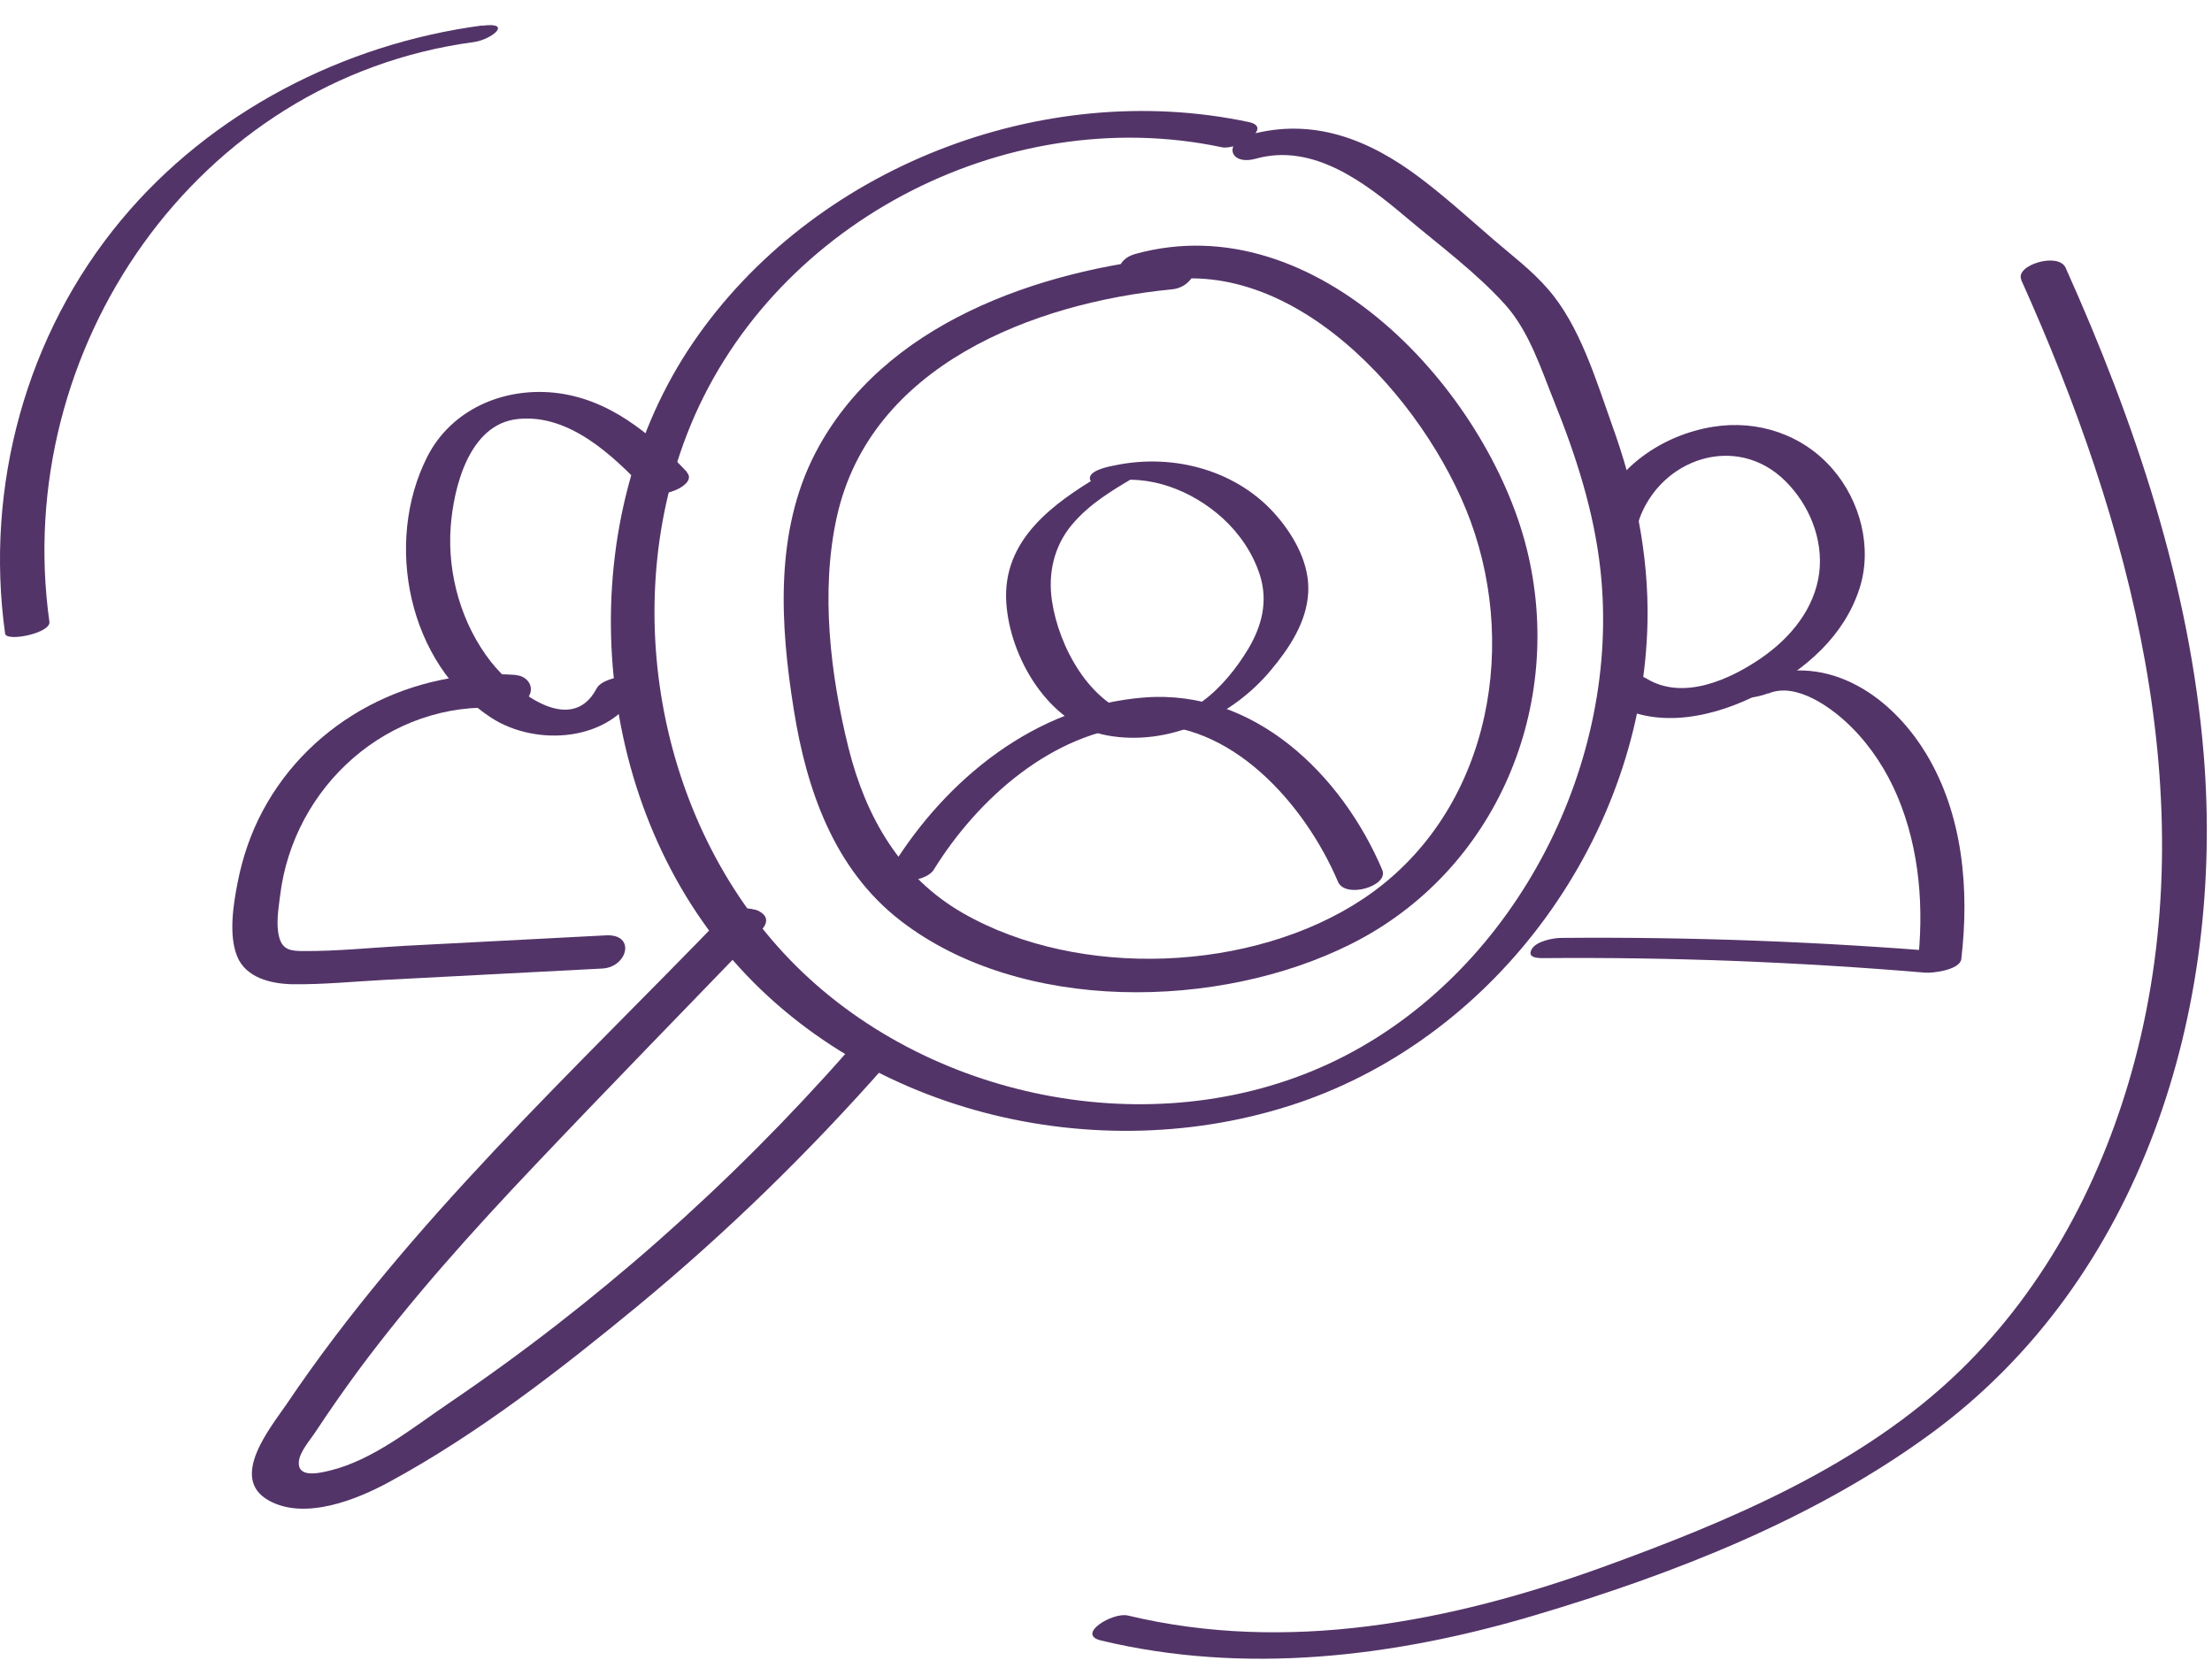
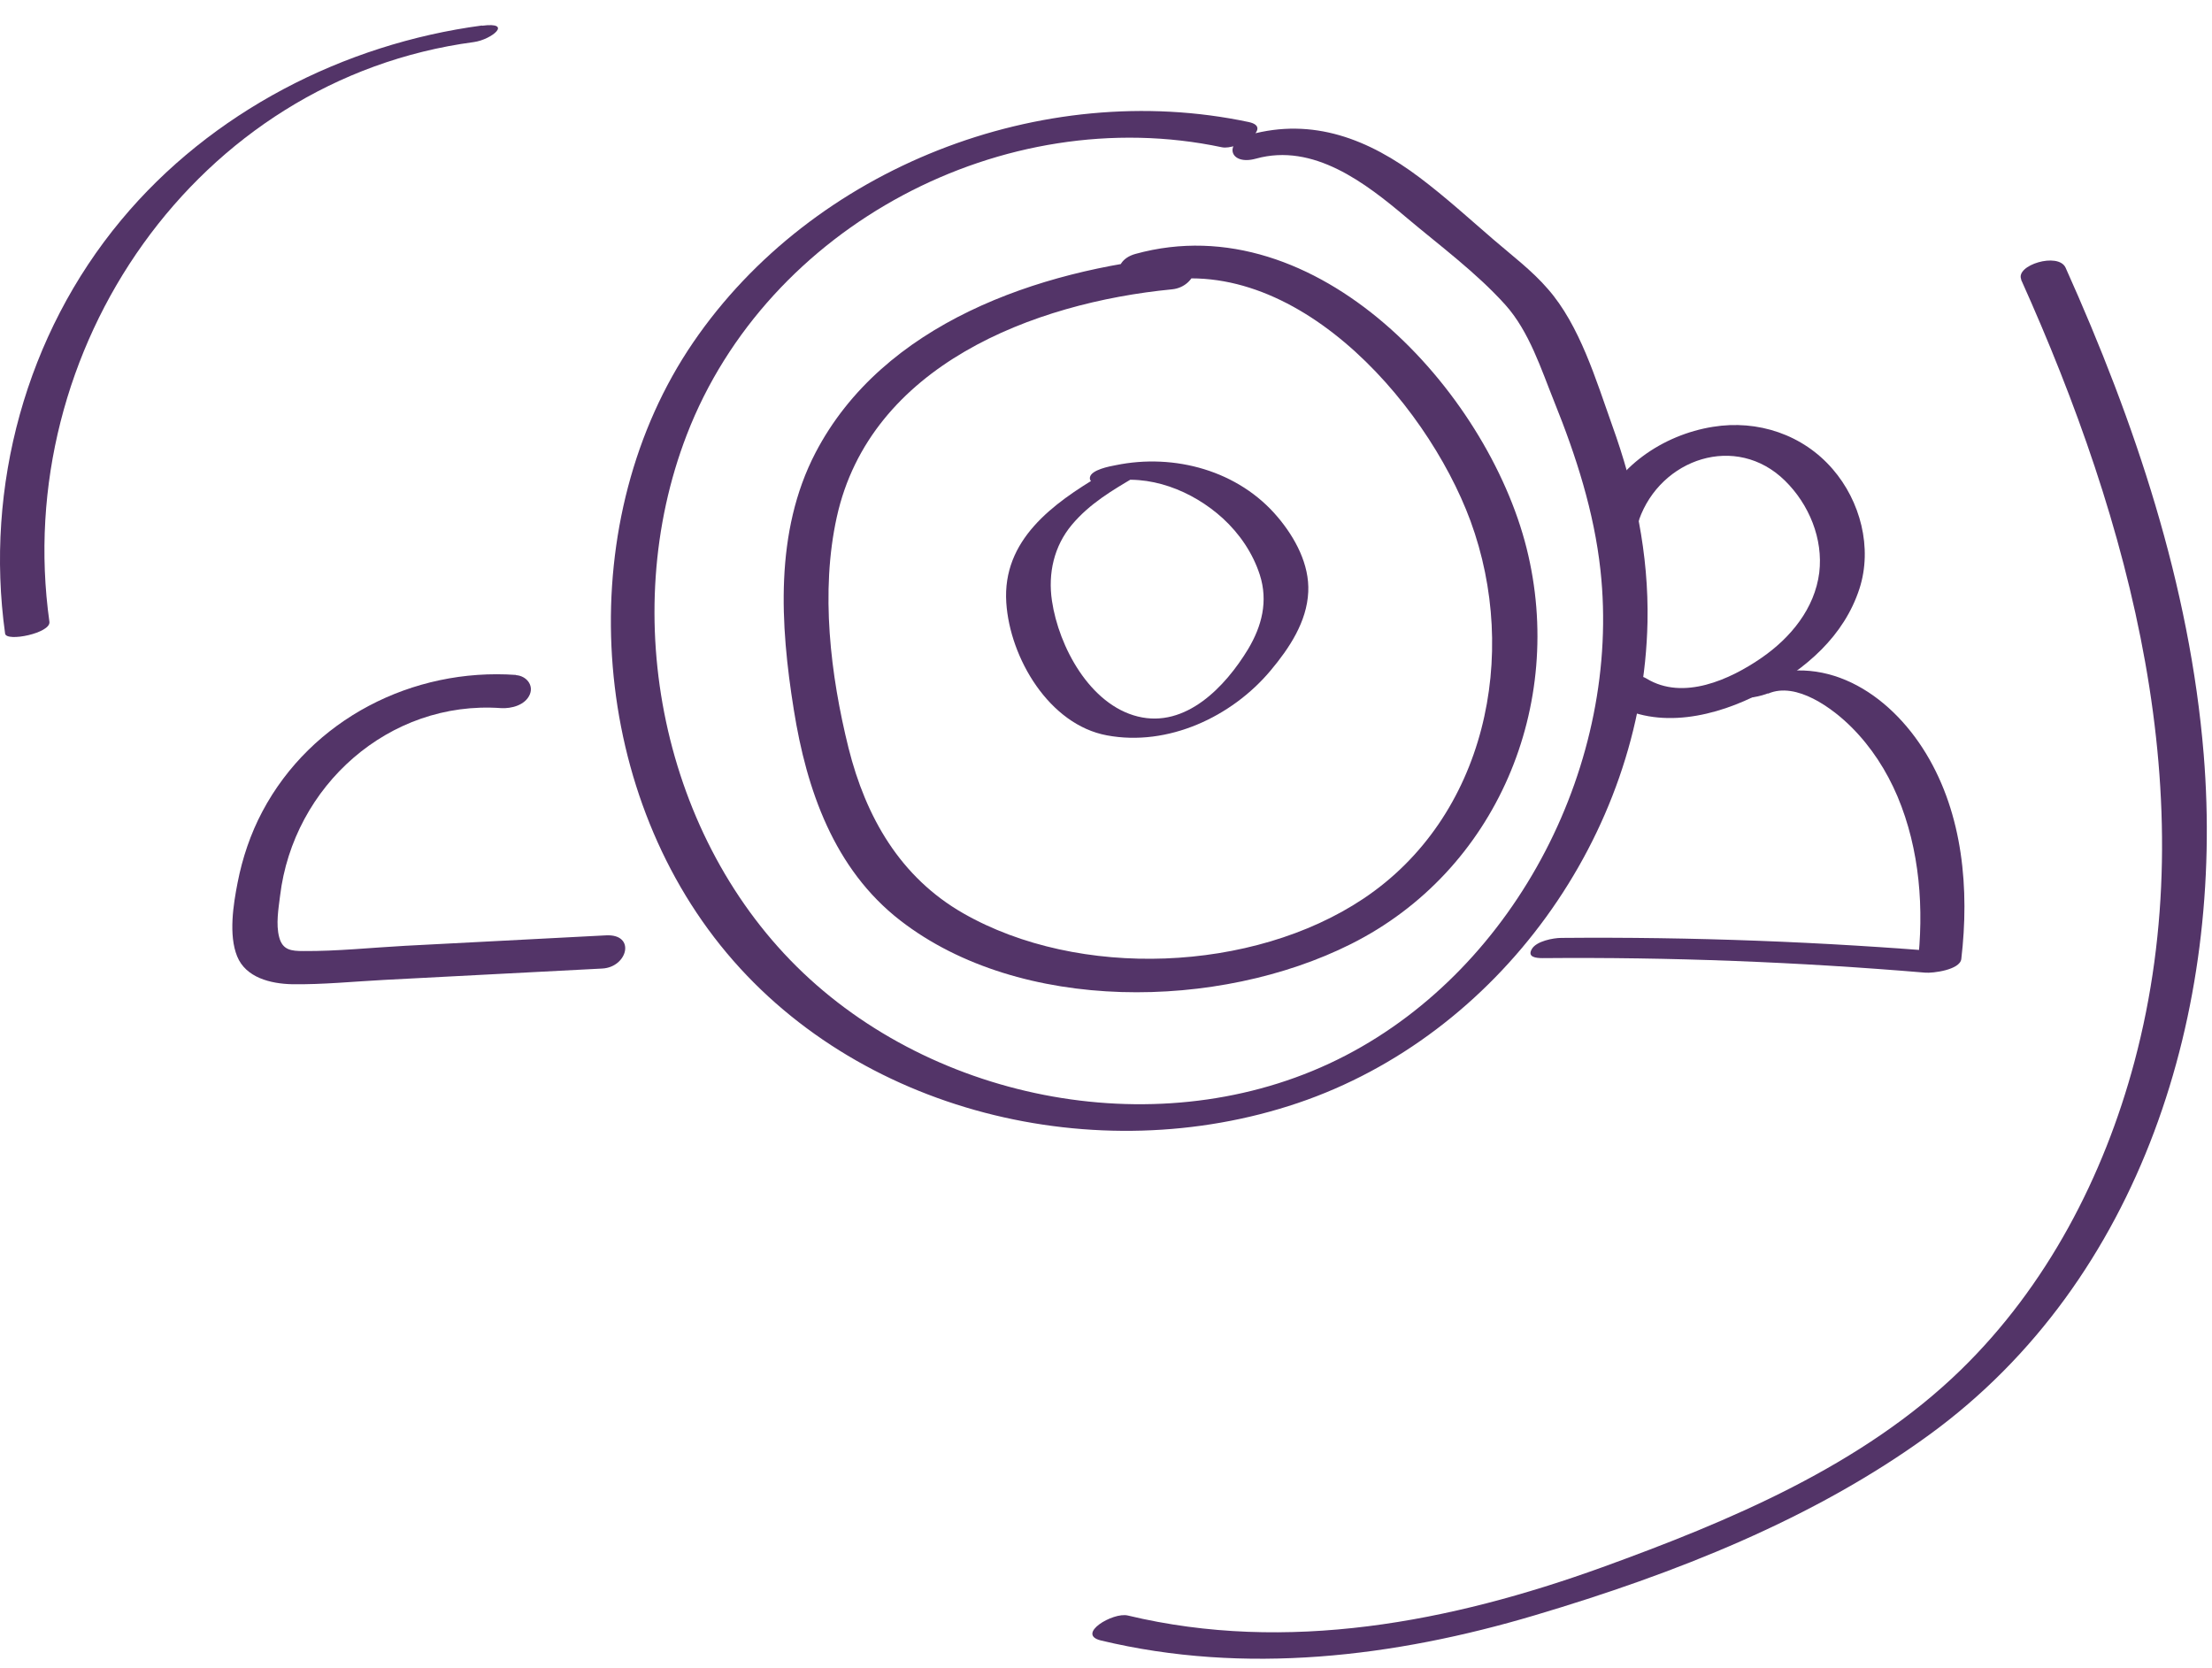
<svg xmlns="http://www.w3.org/2000/svg" width="65" height="49" viewBox="0 0 65 49" fill="none">
  <path d="M14.165 0.749C10.099 1.29 6.2 3.293 3.562 6.465C0.765 9.823 -0.451 14.297 0.15 18.617C0.184 18.87 1.499 18.603 1.452 18.27C0.33 10.277 5.766 2.325 13.925 1.236C14.452 1.163 15.087 0.635 14.165 0.756V0.749Z" fill="#533468" />
  <path d="M59.389 8.214C62.601 15.351 64.797 23.417 62.721 31.196C61.819 34.574 60.144 37.793 57.62 40.25C54.735 43.061 50.816 44.697 47.077 46.052C42.623 47.661 37.822 48.59 33.142 47.468C32.701 47.361 31.606 48.022 32.354 48.202C36.587 49.217 40.967 48.69 45.1 47.461C49.233 46.233 53.3 44.63 56.698 42.153C62.948 37.599 65.365 29.647 64.757 22.175C64.35 17.194 62.734 12.4 60.698 7.866C60.484 7.399 59.209 7.793 59.396 8.214H59.389Z" fill="#533468" />
  <path d="M32.354 13.955C30.938 14.796 29.449 15.865 29.57 17.708C29.676 19.337 30.831 21.293 32.528 21.607C34.317 21.941 36.193 21.066 37.335 19.704C37.883 19.05 38.403 18.275 38.443 17.394C38.483 16.586 38.056 15.798 37.549 15.197C36.4 13.828 34.511 13.314 32.788 13.668C32.614 13.701 32.06 13.802 32.027 14.029C31.993 14.256 32.441 14.189 32.554 14.162C33.763 13.908 35.038 14.416 35.933 15.23C36.427 15.684 36.814 16.252 37.021 16.893C37.268 17.668 37.081 18.395 36.674 19.076C36.006 20.178 34.844 21.4 33.436 21.053C32.027 20.706 31.112 19.003 30.912 17.654C30.791 16.846 30.972 16.045 31.499 15.417C32.027 14.79 32.694 14.402 33.362 14.008C33.582 13.875 33.509 13.735 33.282 13.715C32.975 13.688 32.621 13.808 32.361 13.962L32.354 13.955Z" fill="#533468" />
-   <path d="M27.439 25.554C28.727 23.471 30.937 21.495 33.481 21.314C36.165 21.128 38.355 23.645 39.317 25.908C39.531 26.416 40.819 26.035 40.619 25.561C39.431 22.763 36.86 20.246 33.635 20.493C30.41 20.74 27.799 22.91 26.21 25.474C25.863 26.035 27.178 25.975 27.439 25.554Z" fill="#533468" />
  <path d="M34.543 7.54C30.523 7.934 25.943 9.496 23.96 13.309C22.758 15.626 22.925 18.357 23.326 20.854C23.7 23.204 24.507 25.534 26.451 27.043C29.989 29.788 35.825 29.681 39.698 27.738C43.978 25.595 46.014 20.714 44.859 16.107C43.704 11.499 38.703 5.991 33.368 7.46C32.567 7.68 32.807 8.595 33.615 8.368C37.861 7.193 41.894 11.74 43.21 15.305C44.652 19.231 43.664 24.005 40.058 26.409C36.813 28.572 31.705 28.779 28.307 26.836C26.451 25.775 25.442 24.005 24.935 21.982C24.401 19.832 24.107 17.382 24.588 15.198C25.569 10.738 30.37 8.895 34.443 8.501C35.177 8.428 35.444 7.446 34.556 7.533L34.543 7.54Z" fill="#533468" />
  <path d="M36.694 3.586C30.618 2.297 23.881 4.921 20.369 10.062C16.857 15.204 17.21 22.835 21.17 27.776C25.129 32.717 32.247 34.4 38.136 32.41C44.025 30.421 48.285 24.531 48.412 18.275C48.452 16.285 48.045 14.356 47.37 12.486C46.903 11.177 46.422 9.555 45.481 8.487C45.014 7.946 44.426 7.505 43.885 7.038C43.171 6.423 42.476 5.789 41.722 5.221C40.226 4.093 38.584 3.445 36.721 3.959C35.939 4.18 36.12 4.881 36.908 4.661C38.597 4.193 40.126 5.375 41.341 6.403C42.309 7.218 43.384 8.012 44.232 8.954C44.94 9.742 45.287 10.85 45.675 11.812C46.316 13.401 46.843 15.043 47.03 16.753C47.644 22.375 44.593 28.391 39.538 31.015C34.437 33.666 27.727 32.504 23.6 28.584C19.474 24.665 18.125 18.101 20.182 12.773C22.552 6.63 29.496 2.971 35.906 4.327C36.353 4.42 37.442 3.746 36.694 3.586Z" fill="#533468" />
  <path d="M48.164 15.271C48.798 13.475 51.015 12.714 52.451 14.123C53.159 14.818 53.579 15.832 53.459 16.827C53.325 17.882 52.618 18.737 51.77 19.324C50.835 19.972 49.459 20.593 48.385 19.939C48.111 19.772 47.703 19.859 47.456 20.032C47.256 20.179 47.096 20.48 47.37 20.646C48.718 21.468 50.454 21.047 51.763 20.353C53.072 19.658 54.187 18.69 54.641 17.295C55.028 16.093 54.668 14.724 53.853 13.783C52.978 12.768 51.65 12.327 50.334 12.541C48.872 12.774 47.443 13.729 46.936 15.165C46.695 15.839 47.997 15.766 48.171 15.271H48.164Z" fill="#533468" />
  <path d="M51.957 20.38C52.785 20.019 53.854 20.814 54.408 21.368C54.989 21.949 55.436 22.643 55.757 23.398C56.418 24.967 56.544 26.716 56.344 28.392L57.406 27.992C53.573 27.671 49.727 27.524 45.881 27.558C45.648 27.558 45.147 27.651 45.013 27.885C44.873 28.125 45.133 28.152 45.334 28.152C49.086 28.119 52.832 28.265 56.571 28.579C56.792 28.599 57.593 28.499 57.633 28.179C57.873 26.136 57.686 23.939 56.598 22.143C55.51 20.347 53.553 19.098 51.477 19.999C51.316 20.066 50.969 20.2 51.103 20.42C51.216 20.607 51.824 20.427 51.951 20.373L51.957 20.38Z" fill="#533468" />
-   <path d="M20.187 13.869C19.119 12.74 17.884 11.705 16.281 11.538C14.772 11.385 13.257 12.039 12.555 13.421C11.273 15.952 11.995 19.497 14.432 21.087C15.754 21.948 17.95 21.801 18.752 20.279C19.052 19.711 17.743 19.825 17.53 20.232C16.769 21.674 15.066 20.259 14.425 19.444C13.564 18.342 13.143 16.88 13.243 15.485C13.33 14.303 13.791 12.466 15.206 12.313C16.722 12.146 18.017 13.388 18.972 14.396C19.299 14.743 20.541 14.256 20.18 13.875L20.187 13.869Z" fill="#533468" />
  <path d="M15.161 19.831C12.13 19.618 9.152 21.127 7.71 23.844C7.362 24.499 7.122 25.213 6.982 25.934C6.855 26.582 6.715 27.47 6.968 28.098C7.222 28.725 7.95 28.905 8.584 28.919C9.479 28.932 10.394 28.839 11.288 28.792C13.425 28.678 15.562 28.572 17.698 28.458C18.446 28.418 18.693 27.436 17.805 27.483C15.835 27.583 13.872 27.69 11.903 27.79C10.915 27.844 9.906 27.951 8.918 27.944C8.557 27.944 8.304 27.917 8.204 27.537C8.103 27.156 8.184 26.695 8.23 26.322C8.618 23.096 11.429 20.573 14.72 20.806C15.027 20.826 15.435 20.719 15.568 20.406C15.688 20.119 15.455 19.858 15.168 19.838L15.161 19.831Z" fill="#533468" />
-   <path d="M21.456 27.344C21.87 27.344 22.865 26.723 21.997 26.723C21.583 26.723 20.588 27.344 21.456 27.344Z" fill="#533468" />
-   <path d="M21.263 26.903C16.836 31.49 12.008 35.937 8.43 41.245C7.962 41.933 6.72 43.422 7.889 44.083C8.95 44.684 10.486 44.063 11.441 43.542C14.038 42.133 16.469 40.243 18.746 38.367C21.35 36.217 23.773 33.853 26.01 31.316C26.558 30.695 25.322 30.415 24.908 30.889C21.45 34.815 17.51 38.3 13.177 41.238C12.115 41.959 10.96 42.901 9.698 43.208C9.324 43.301 8.73 43.422 8.783 42.934C8.817 42.64 9.124 42.3 9.284 42.053C9.671 41.465 10.079 40.884 10.493 40.317C12.089 38.16 13.885 36.17 15.727 34.227C17.924 31.91 20.148 29.634 22.364 27.337C22.939 26.742 21.697 26.462 21.263 26.909V26.903Z" fill="#533468" />
</svg>